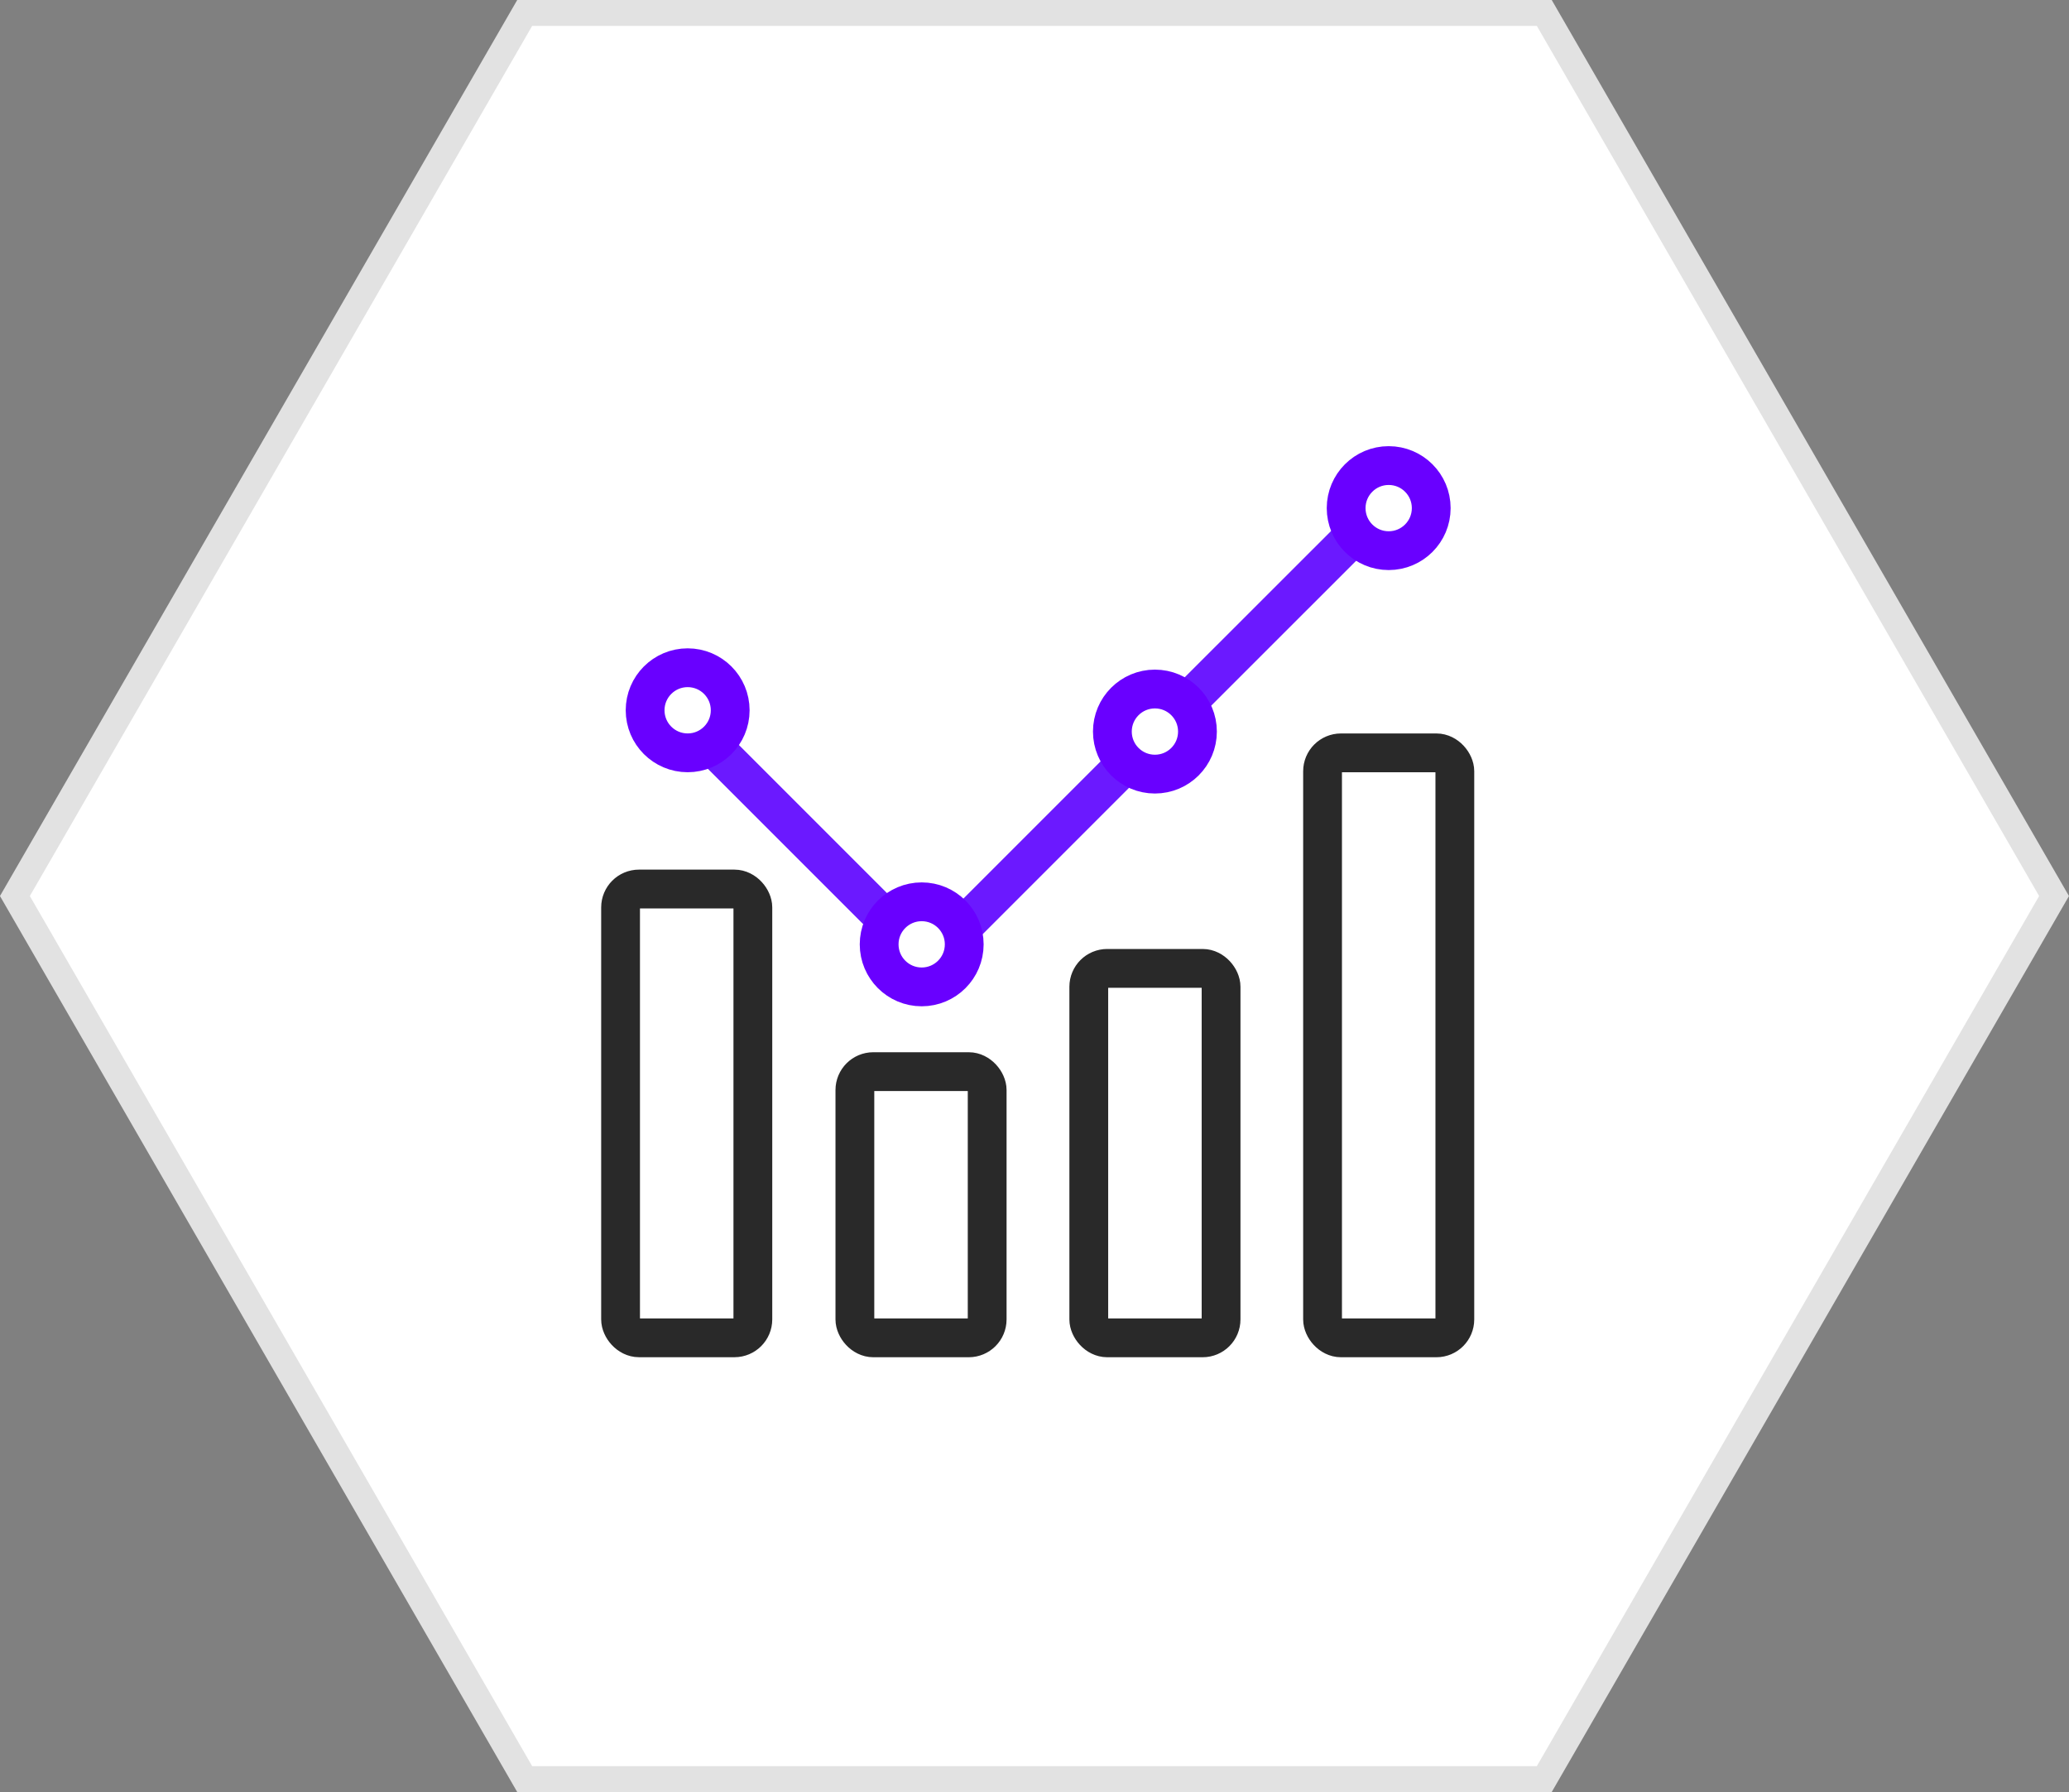
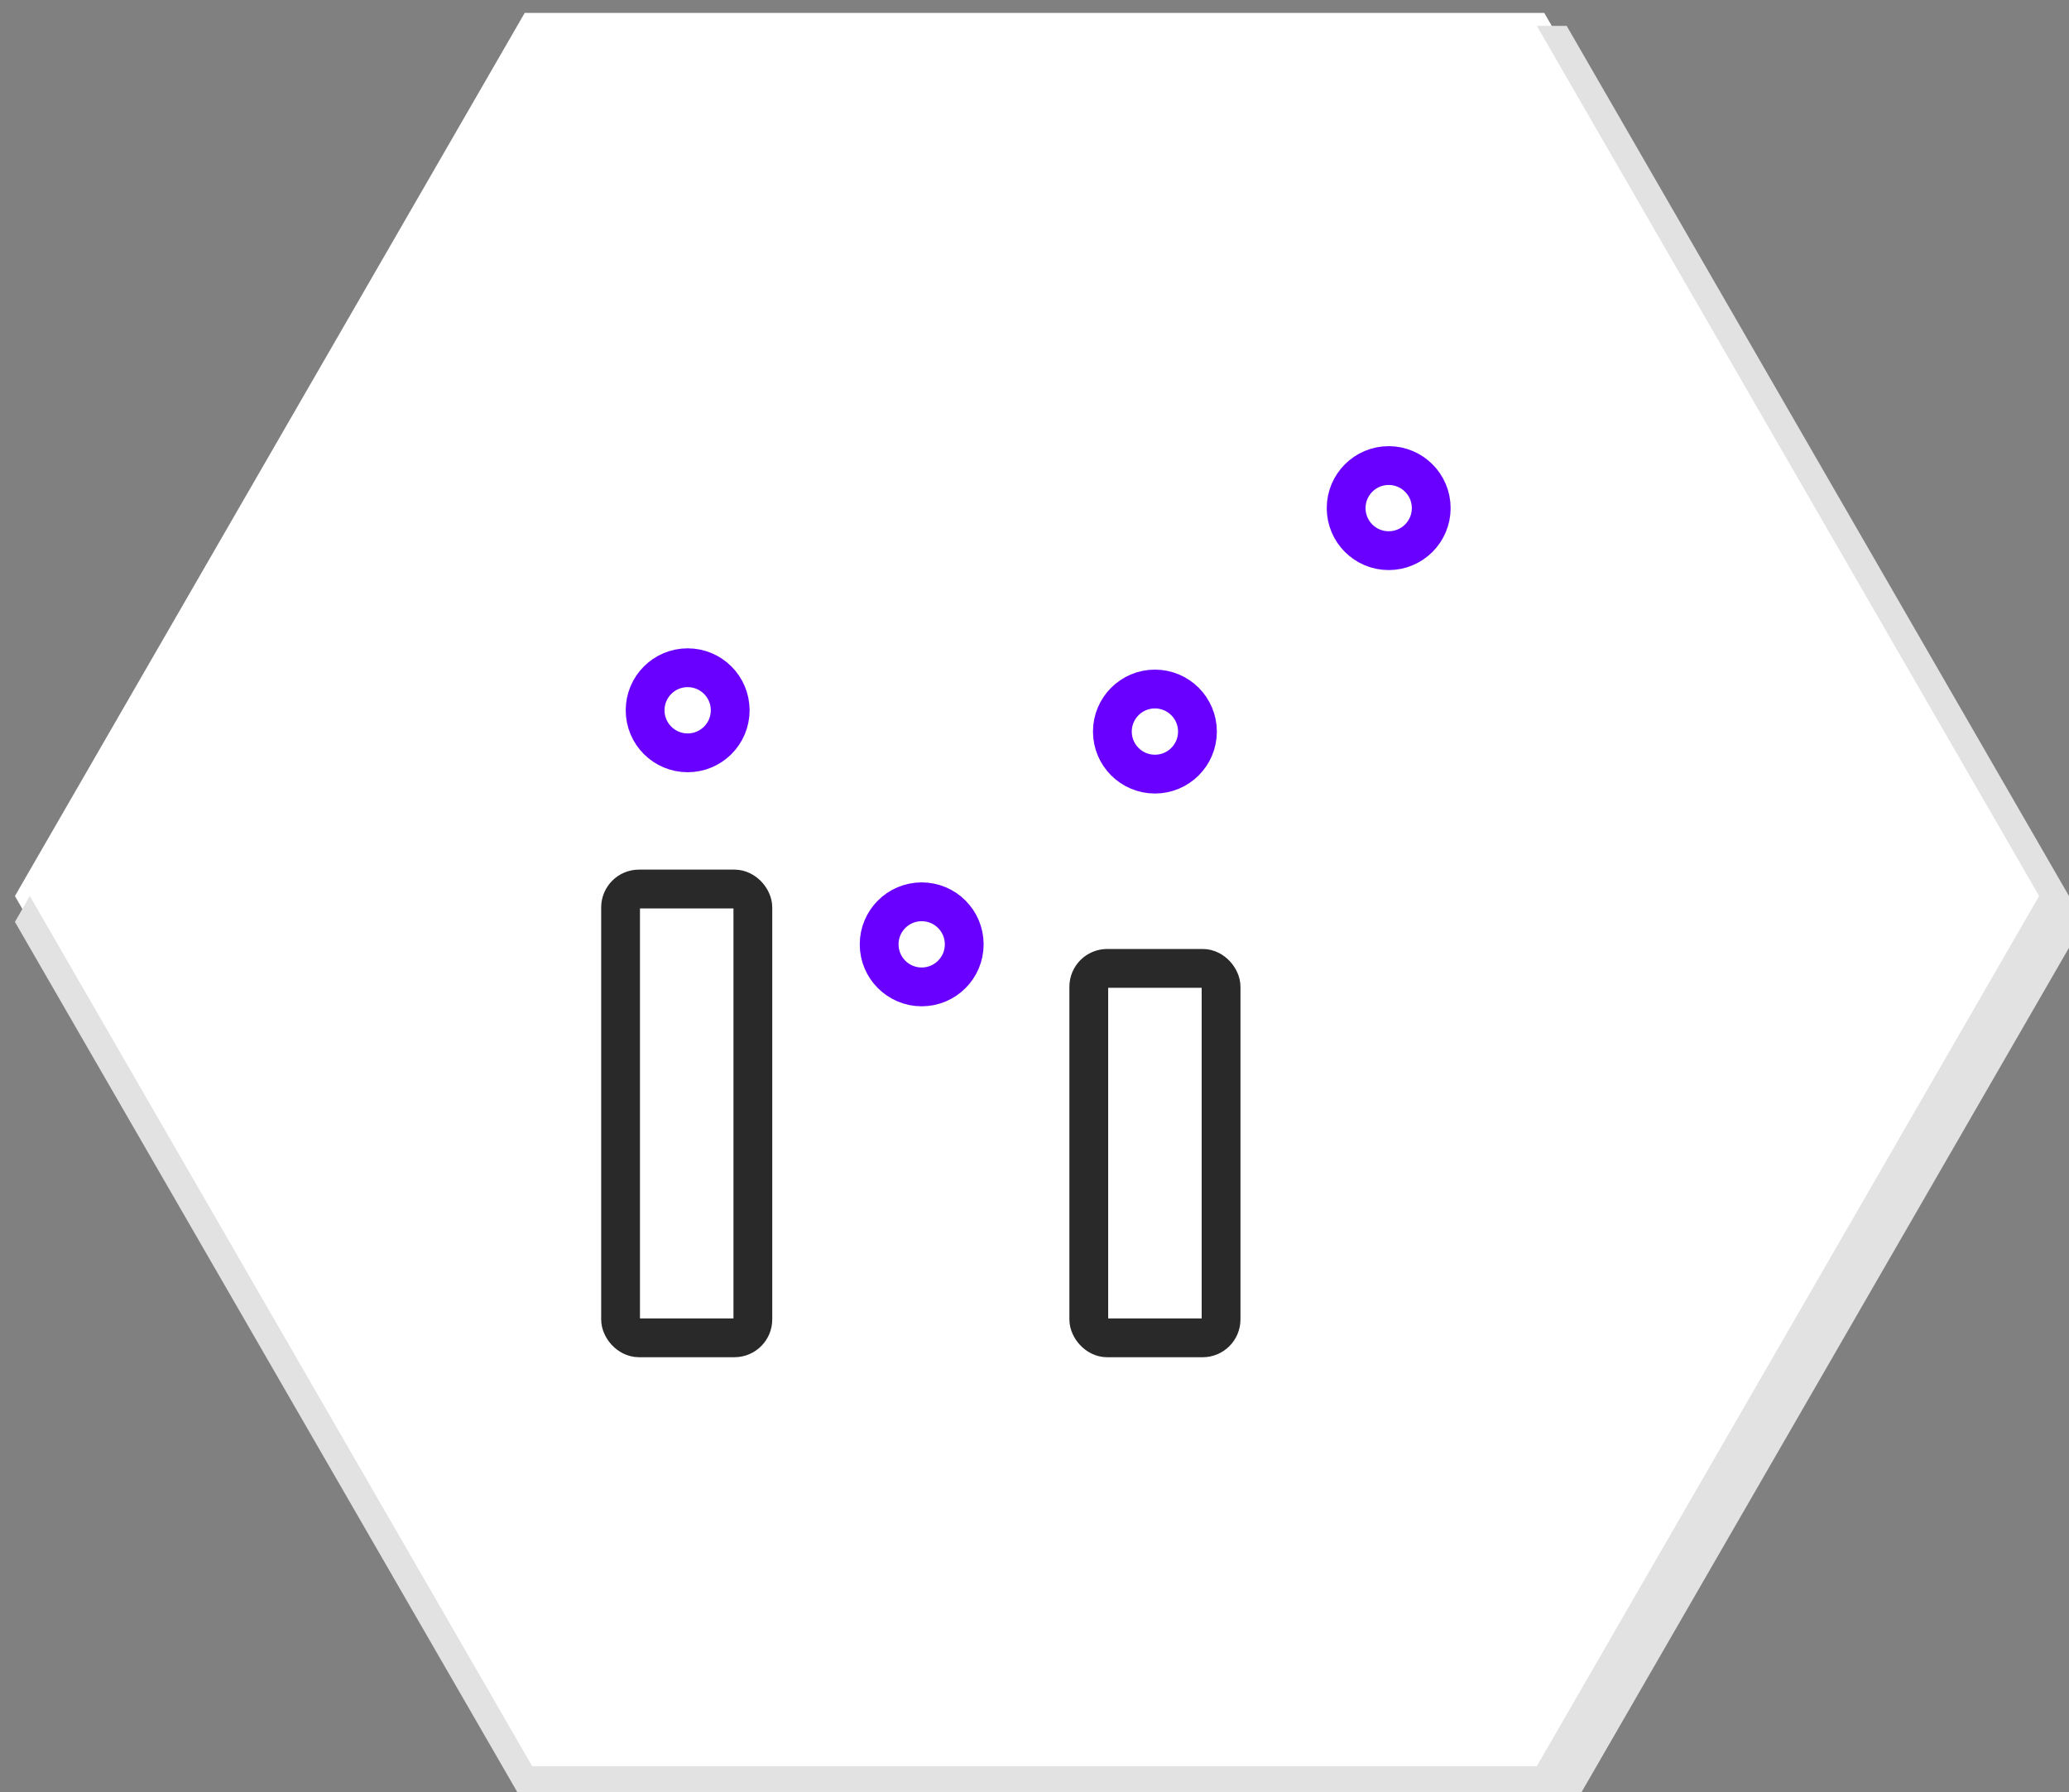
<svg xmlns="http://www.w3.org/2000/svg" width="80" height="69.281" viewBox="0 0 80 69.281">
  <rect x="0" y="0" width="80" height="69.281" fill="#808080" stroke="none" />
  <g transform="translate(-430.034 -2011.949)">
    <g transform="translate(430.028 2011.949)">
      <g transform="translate(-84.46 -176.7)">
        <path d="M144.177,245.481H104.754l-5.95-10.3L85.043,211.341,104.754,177.2h39.423l19.711,34.141Z" fill="#fff" />
-         <path d="M105.043,177.7,85.62,211.341l19.423,33.64h38.846l19.422-33.64L143.889,177.7H105.043m-.578-1h40l20,34.641-20,34.64h-40l-20-34.64Z" fill="#e2e2e2" />
+         <path d="M105.043,177.7,85.62,211.341l19.423,33.64h38.846l19.422-33.64L143.889,177.7H105.043h40l20,34.641-20,34.64h-40l-20-34.64Z" fill="#e2e2e2" />
      </g>
    </g>
    <g transform="translate(334.802 1564.116)">
-       <rect width="5.115" height="10.292" rx="0.712" transform="translate(128.287 489.263)" fill="none" stroke="#292929" stroke-linecap="round" stroke-miterlimit="10" stroke-width="1.5" />
      <rect width="5.115" height="14.284" rx="0.712" transform="translate(137.331 485.271)" fill="none" stroke="#292929" stroke-linecap="round" stroke-miterlimit="10" stroke-width="1.5" />
      <rect width="5.115" height="17.351" rx="0.712" transform="translate(119.227 482.203)" fill="none" stroke="#292929" stroke-linecap="round" stroke-miterlimit="10" stroke-width="1.5" />
-       <rect width="5.115" height="22.616" rx="0.712" transform="translate(146.37 476.939)" fill="none" stroke="#292929" stroke-linecap="round" stroke-miterlimit="10" stroke-width="1.5" />
-       <path d="M124.063,477.66l8.218,8.218,7.73-7.73,8.705-8.7" transform="translate(-1.169 -0.873)" fill="none" stroke="#6b19ff" stroke-miterlimit="10" stroke-width="1.5" />
      <circle cx="1.645" cy="1.645" r="1.645" transform="translate(120.176 473.648)" fill="#fff" stroke="#6900ff" stroke-miterlimit="10" stroke-width="1.5" />
      <circle cx="1.645" cy="1.645" r="1.645" transform="translate(129.225 482.697)" fill="#fff" stroke="#6900ff" stroke-miterlimit="10" stroke-width="1.5" />
      <circle cx="1.645" cy="1.645" r="1.645" transform="translate(138.243 474.471)" fill="#fff" stroke="#6900ff" stroke-miterlimit="10" stroke-width="1.5" />
      <circle cx="1.645" cy="1.645" r="1.645" transform="translate(147.282 465.832)" fill="#fff" stroke="#6900ff" stroke-miterlimit="10" stroke-width="1.5" />
    </g>
  </g>
</svg>